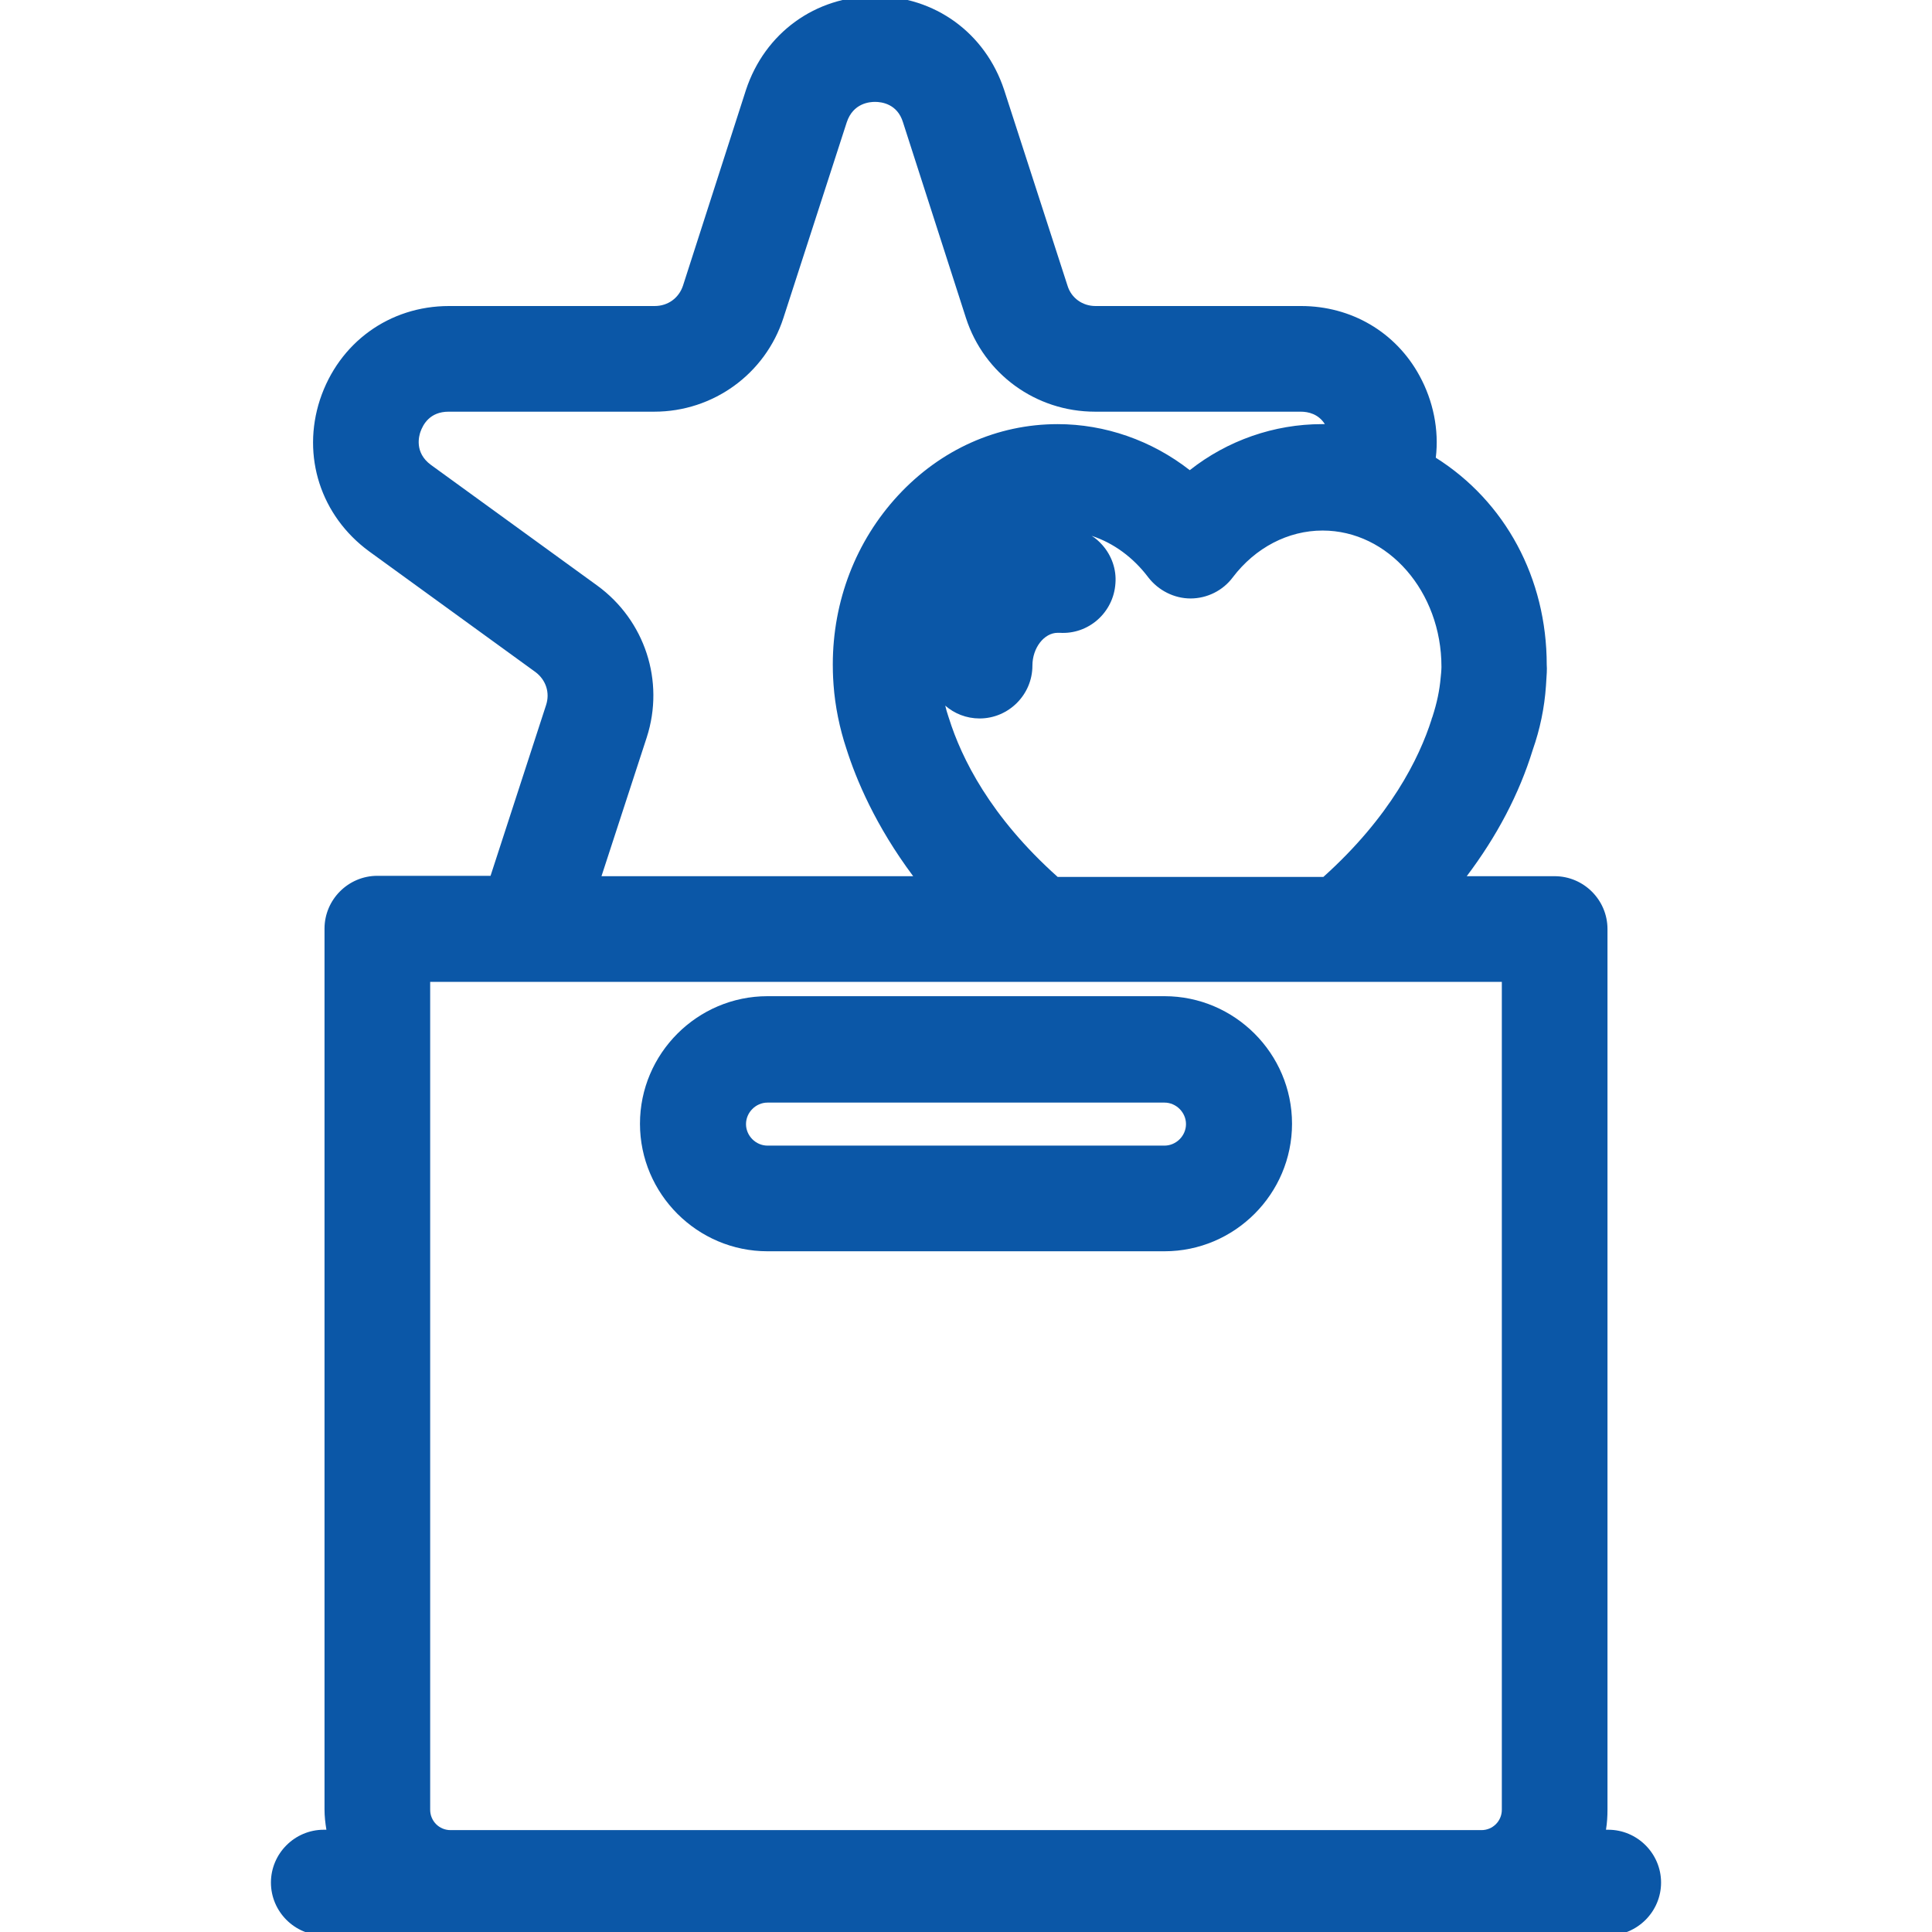
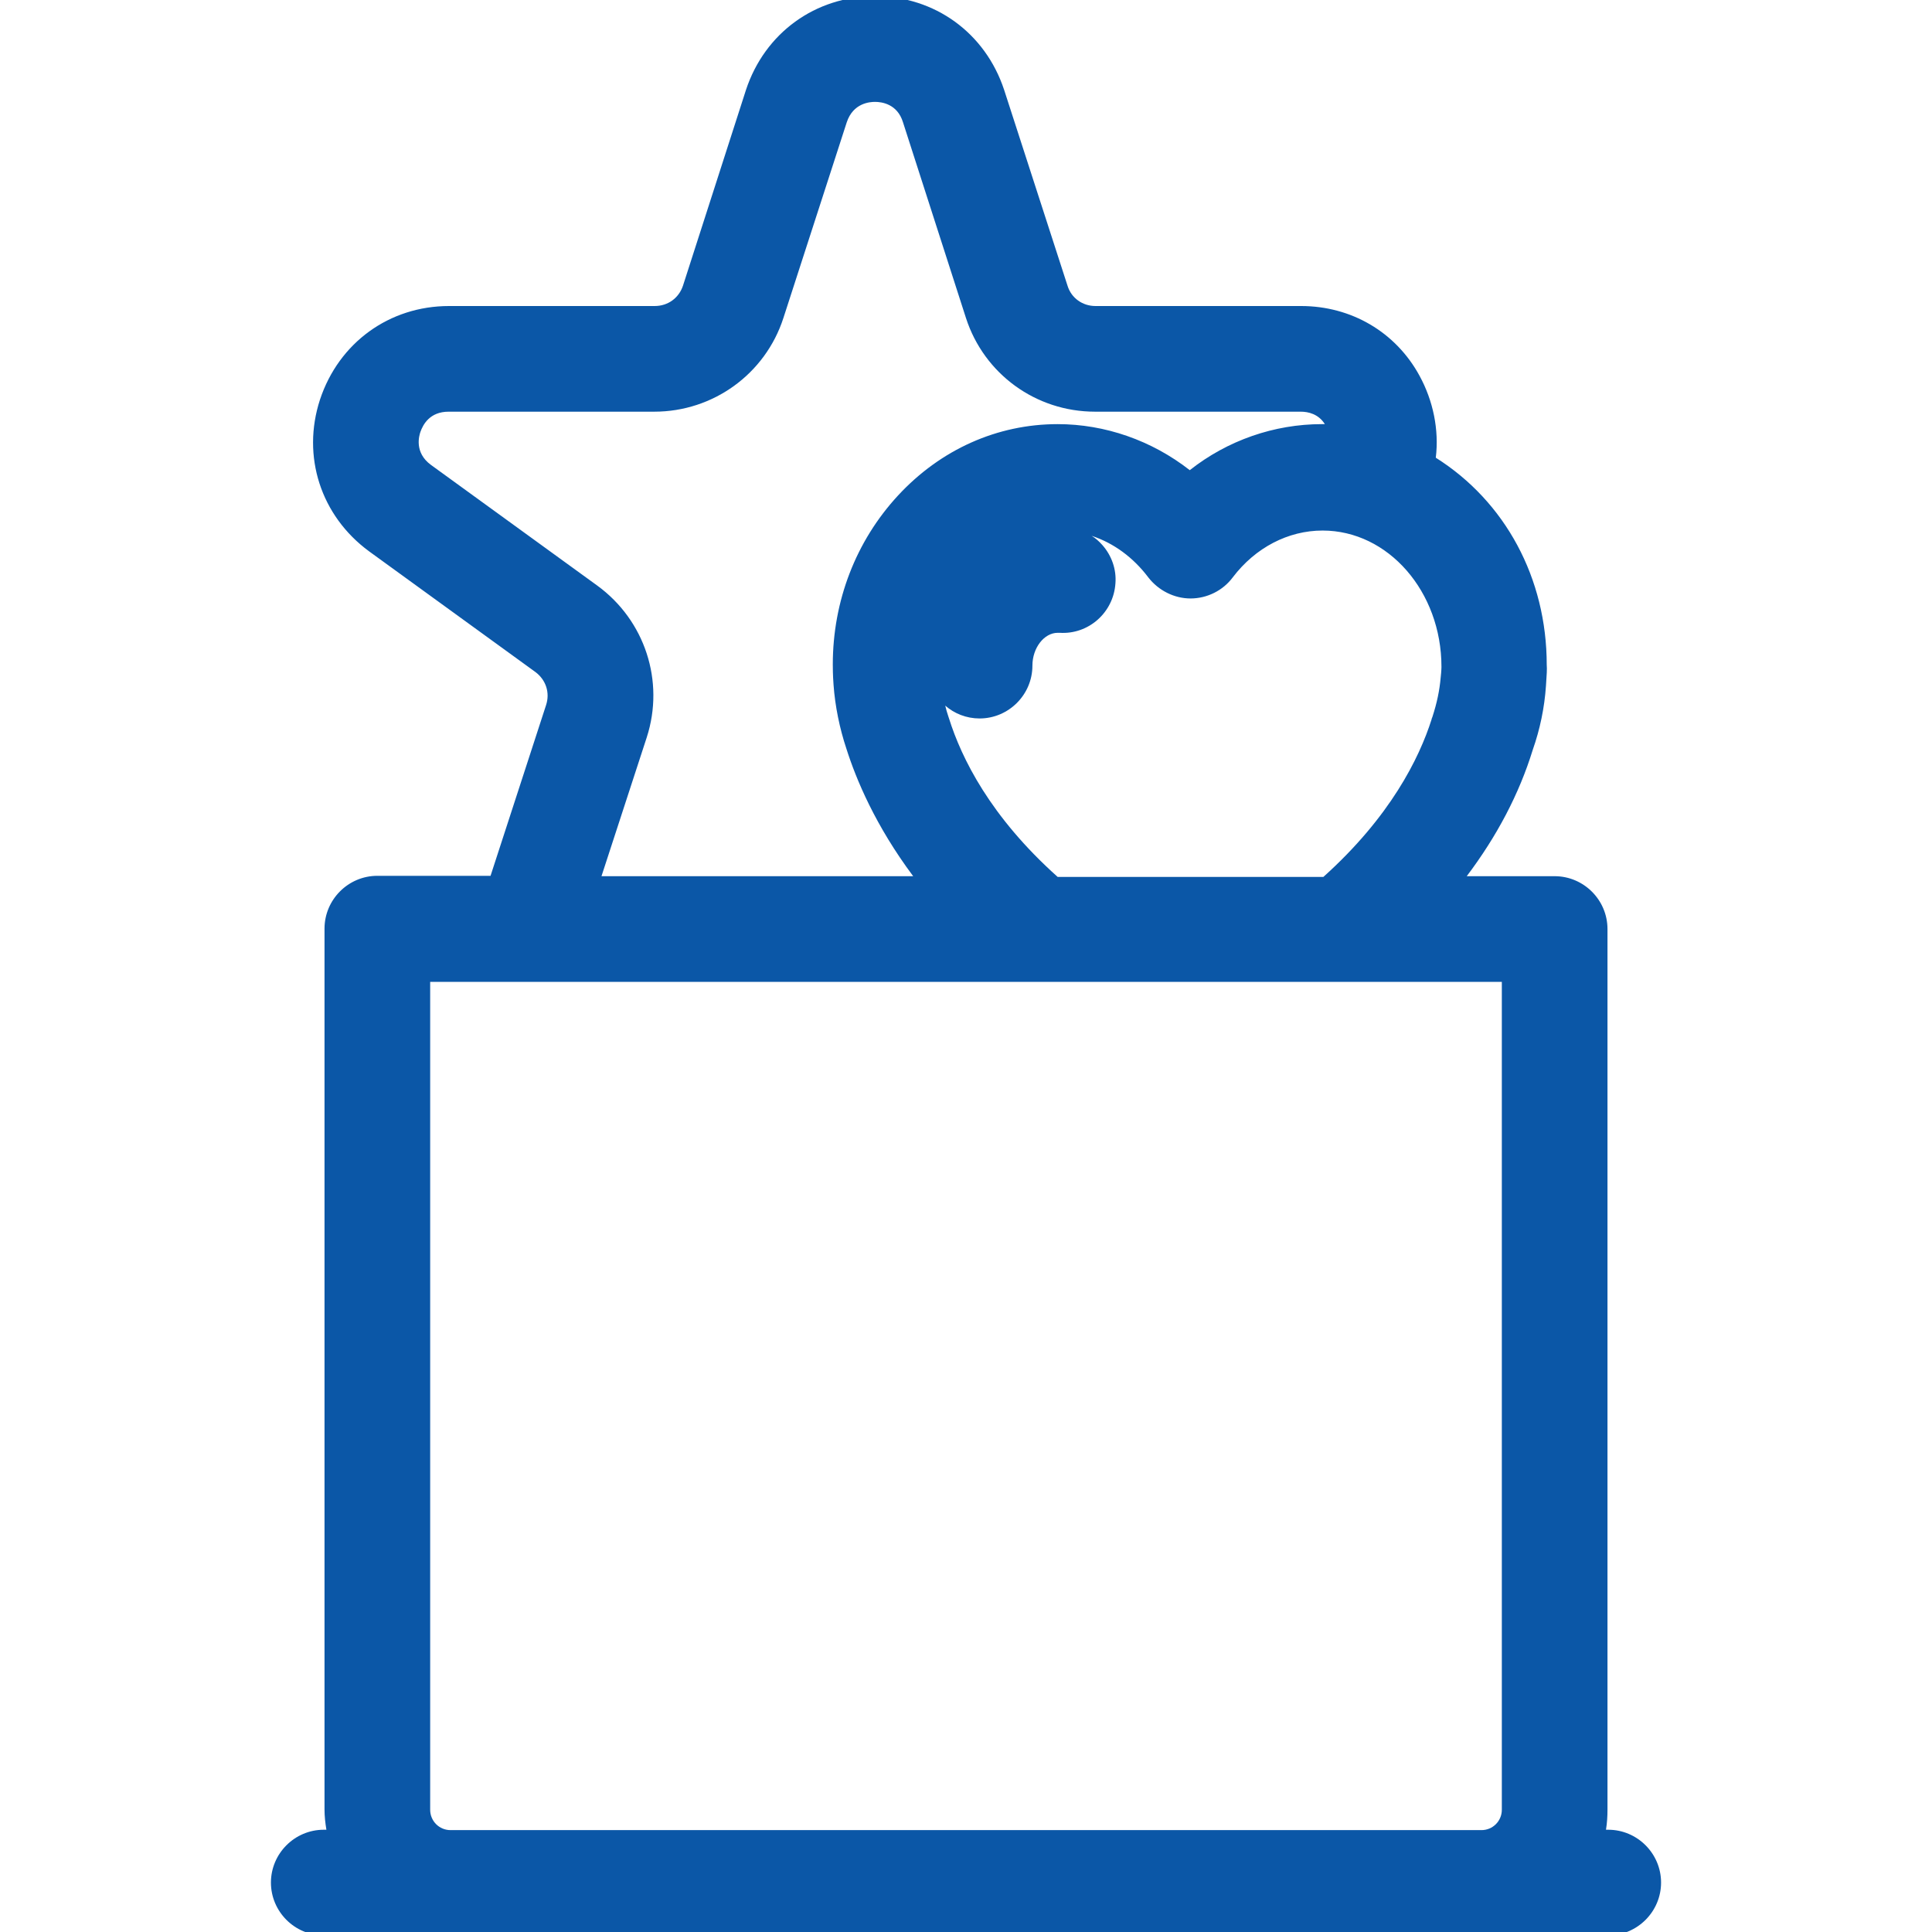
<svg xmlns="http://www.w3.org/2000/svg" version="1.1" id="Capa_1" x="0px" y="0px" viewBox="0 0 512 512" style="enable-background:new 0 0 512 512;" xml:space="preserve">
  <style type="text/css">
	.st0{fill:#0B57A7;}
</style>
  <g>
-     <path class="st0" d="M203.4,331.6h105.2c18.6,0,33.8-15.2,33.8-33.8S327.2,264,308.6,264H203.4c-18.6,0-33.8,15.2-33.8,33.8   S184.8,331.6,203.4,331.6z M197.7,297.9c0-3.1,2.6-5.7,5.7-5.7h105.2c3.1,0,5.7,2.6,5.7,5.7c0,3.1-2.6,5.7-5.7,5.7H203.4   C200.3,303.6,197.7,301,197.7,297.9z" />
    <path class="st0" d="M426.2,484.9h-0.6c0.3-1.8,0.4-3.6,0.4-5.4V246.2c0-7.7-6.3-14-14-14h-23.3c8-10.6,13.9-21.8,17.5-33.5   c1.9-5.4,3.1-11.1,3.5-17c0.2-2.9,0.3-4.4,0.2-5.5c0-23-11-43.3-29.4-54.9c0.9-7.4-0.7-15.1-4.3-21.7   c-6.3-11.6-18.1-18.5-31.4-18.5h-54.5c-3.4,0-6.4-2.1-7.4-5.4l-16.8-51.9C261.1,8.7,247.7-1,231.9-1c-15.8,0-29.2,9.7-34.2,24.8   L181,75.7c-1.1,3.3-4,5.4-7.5,5.4H119c-15.8,0-29.2,9.7-34.2,24.8c-4.9,15,0.2,30.8,13,40.2l44.1,32c2.8,2.1,3.9,5.5,2.8,8.8   L130,232.1h-30c-7.7,0-14,6.3-14,14v233.4c0,1.8,0.2,3.6,0.5,5.4h-0.7c-7.7,0-14,6.3-14,14s6.3,14,14,14h340.4c7.7,0,14-6.3,14-14   S433.9,484.9,426.2,484.9z M259.6,190.4c7.7,0,14-6.3,14-14c0-4.7,3.1-8.7,6.7-8.7h0.5c7.7,0.5,14.3-5.4,14.8-13.1   c0.3-3.7-1-7.4-3.5-10.2c-0.9-1-1.8-1.8-2.8-2.4c5.8,1.9,11,5.7,15,11c2.7,3.5,6.9,5.6,11.2,5.6c4.4,0,8.6-2.1,11.2-5.6   c6-7.9,14.7-12.4,23.8-12.4c17.4,0,31.5,16.2,31.5,36.1v0.1c0,0,0,0.9-0.2,2.7c-0.3,3.5-1,6.8-2.2,10.5l-0.2,0.5v0.1   c-3.3,10.4-11,25.9-28.7,41.8h-70.4c-17.9-16-25.5-31.5-28.8-42l-0.2-0.6c-0.3-0.9-0.6-1.9-0.8-2.8   C252.9,189.1,256.1,190.4,259.6,190.4z M350.3,112.4c-12.6,0-25,4.3-35,12.2c-10.1-7.9-22.5-12.2-35-12.2c-16,0-31,6.7-42.3,18.9   c-11.2,12.1-17.3,28-17.3,44.8c0,0.8,0,2.7,0.2,5.4c0.4,5.6,1.6,11.5,3.4,16.9c2.6,8.2,7.7,20.4,17.7,33.8h-82.6l12-36.8l0,0   c4.8-14.9-0.5-31-13.1-40.2l-44.1-32c-4.5-3.3-3.1-7.8-2.8-8.7c0.7-2,2.5-5.4,7.5-5.4h54.5c15.6,0,29.4-10,34.2-24.8l16.8-51.9   c1.7-5.1,6.1-5.4,7.5-5.4c1.7,0,5.9,0.5,7.4,5.4L256,84.3c4.8,14.8,18.5,24.8,34.2,24.8h54.5c2,0,4.7,0.6,6.4,3.3   C350.8,112.4,350.6,112.4,350.3,112.4z M398,260.2v219.4c0,3-2.4,5.4-5.4,5.4H119.4c-3,0-5.4-2.4-5.4-5.4V260.2H398z" />
  </g>
</svg>